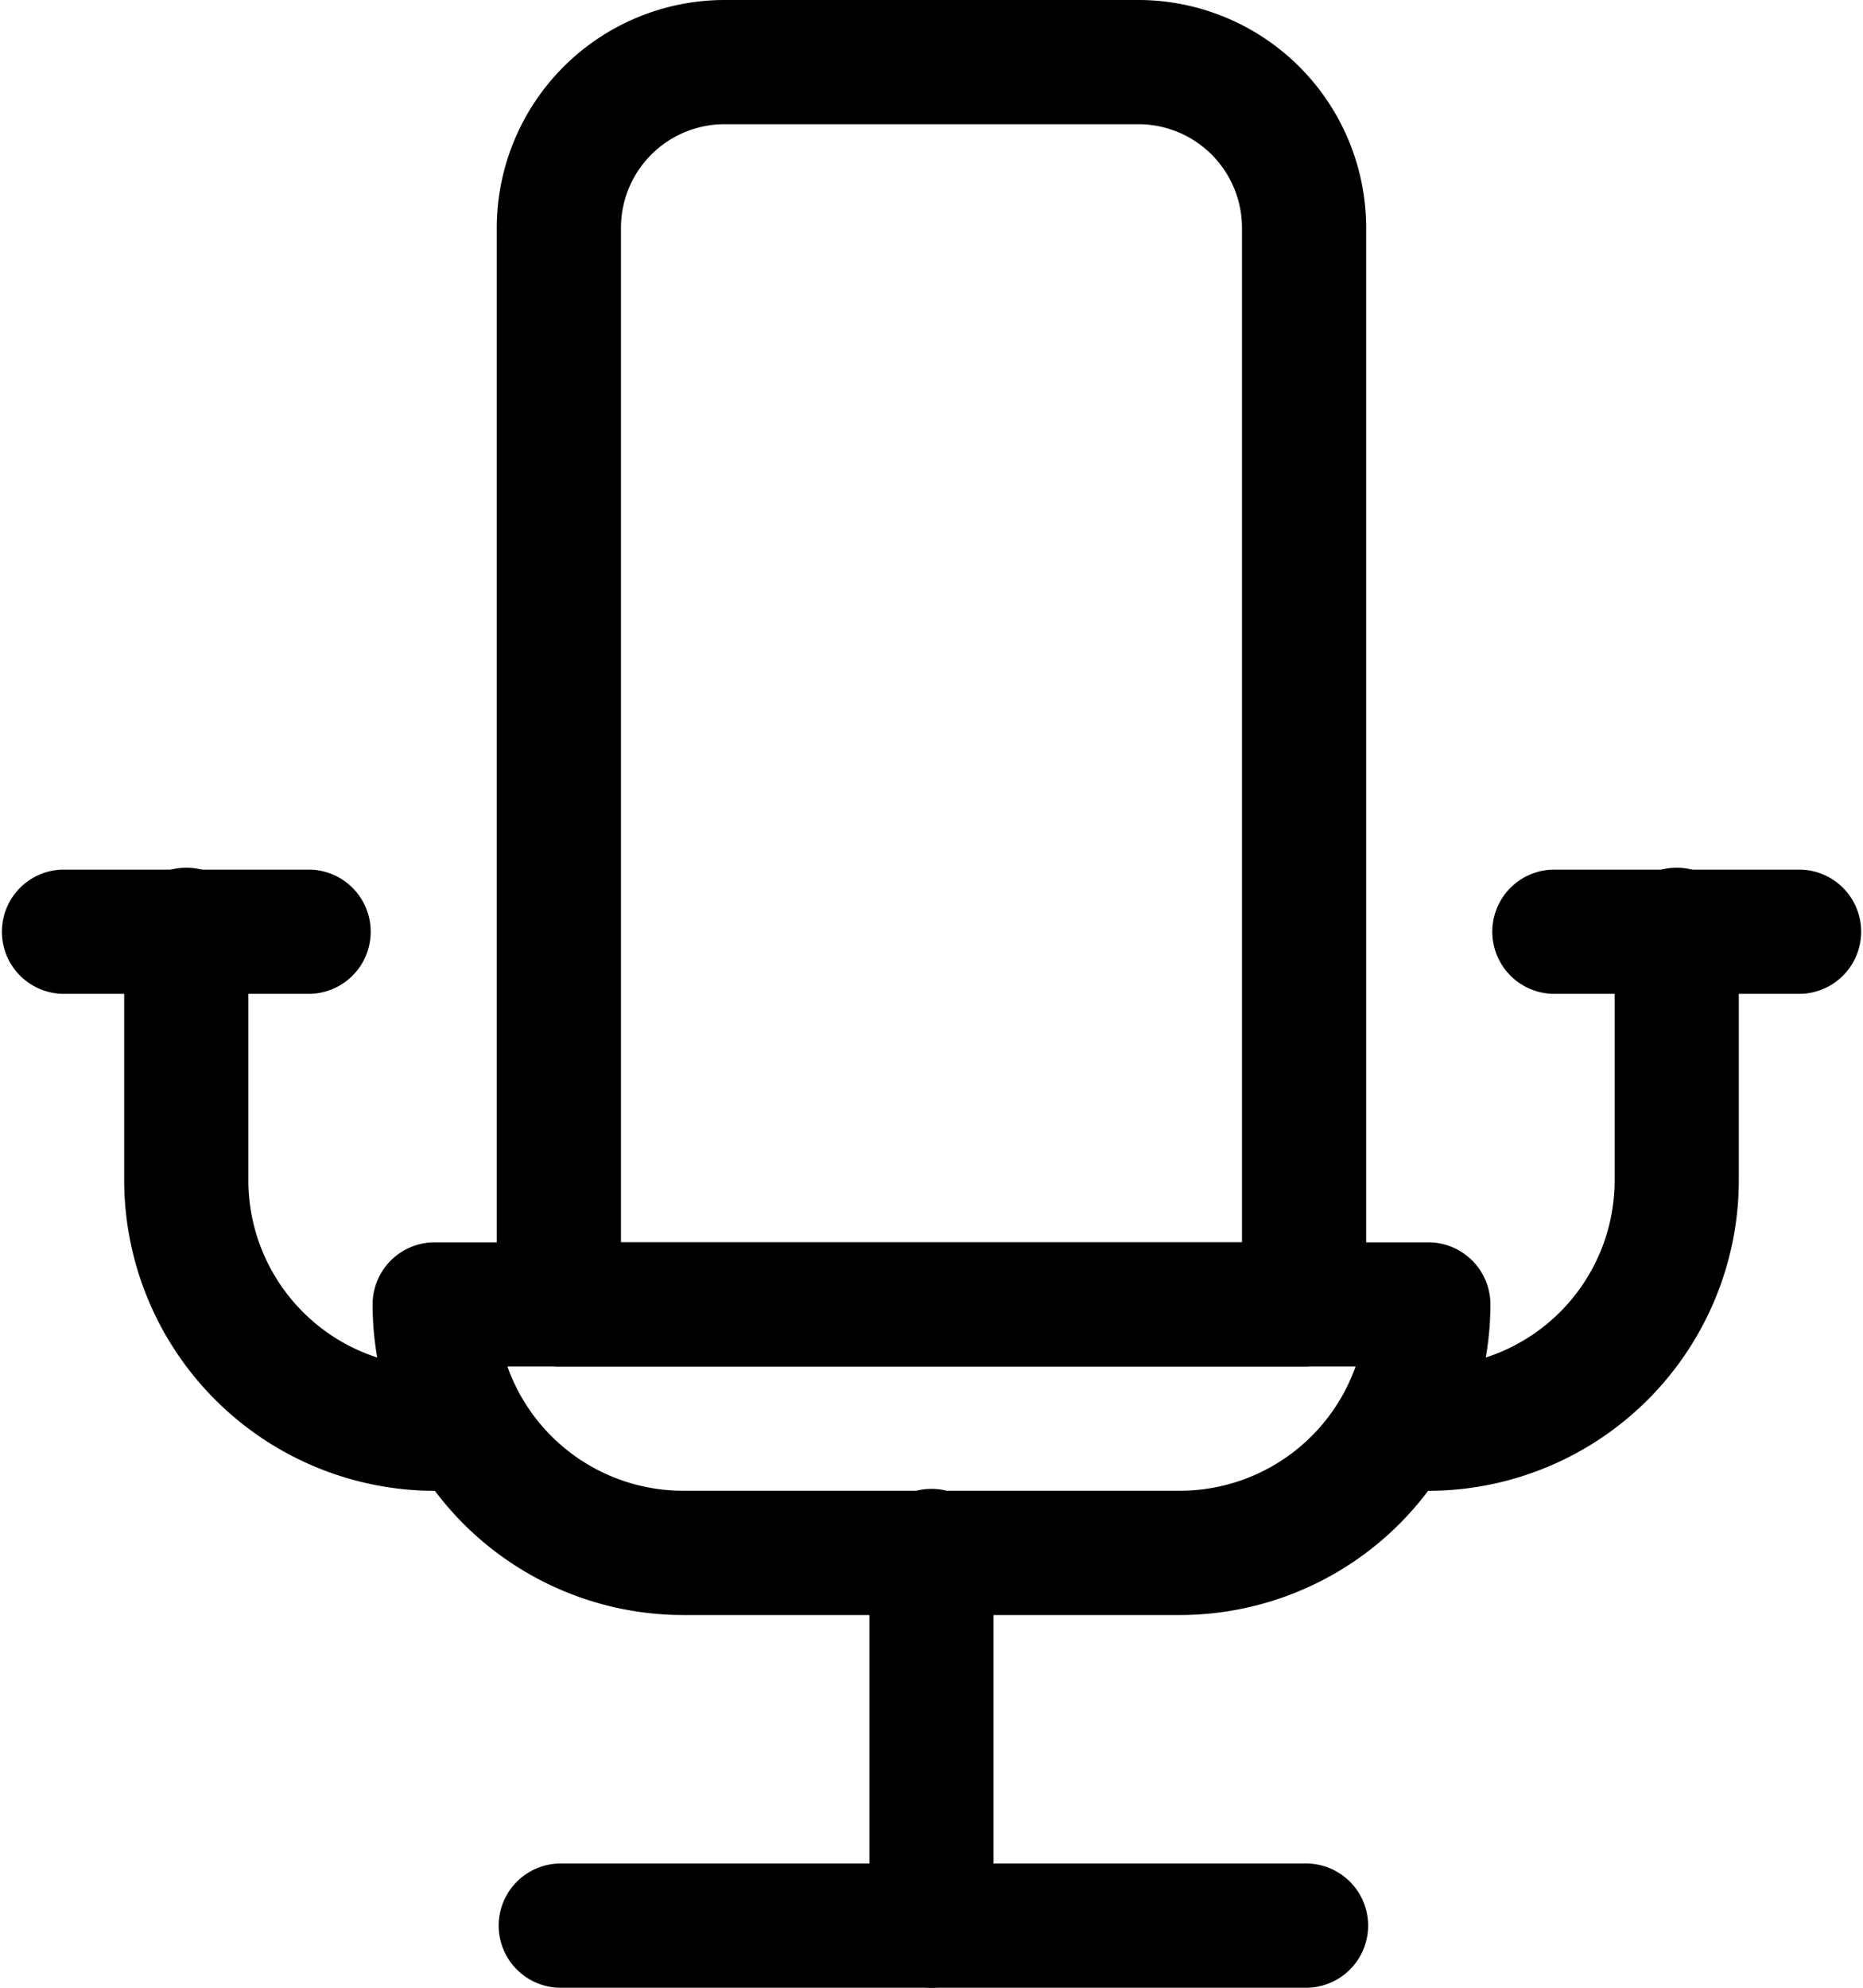
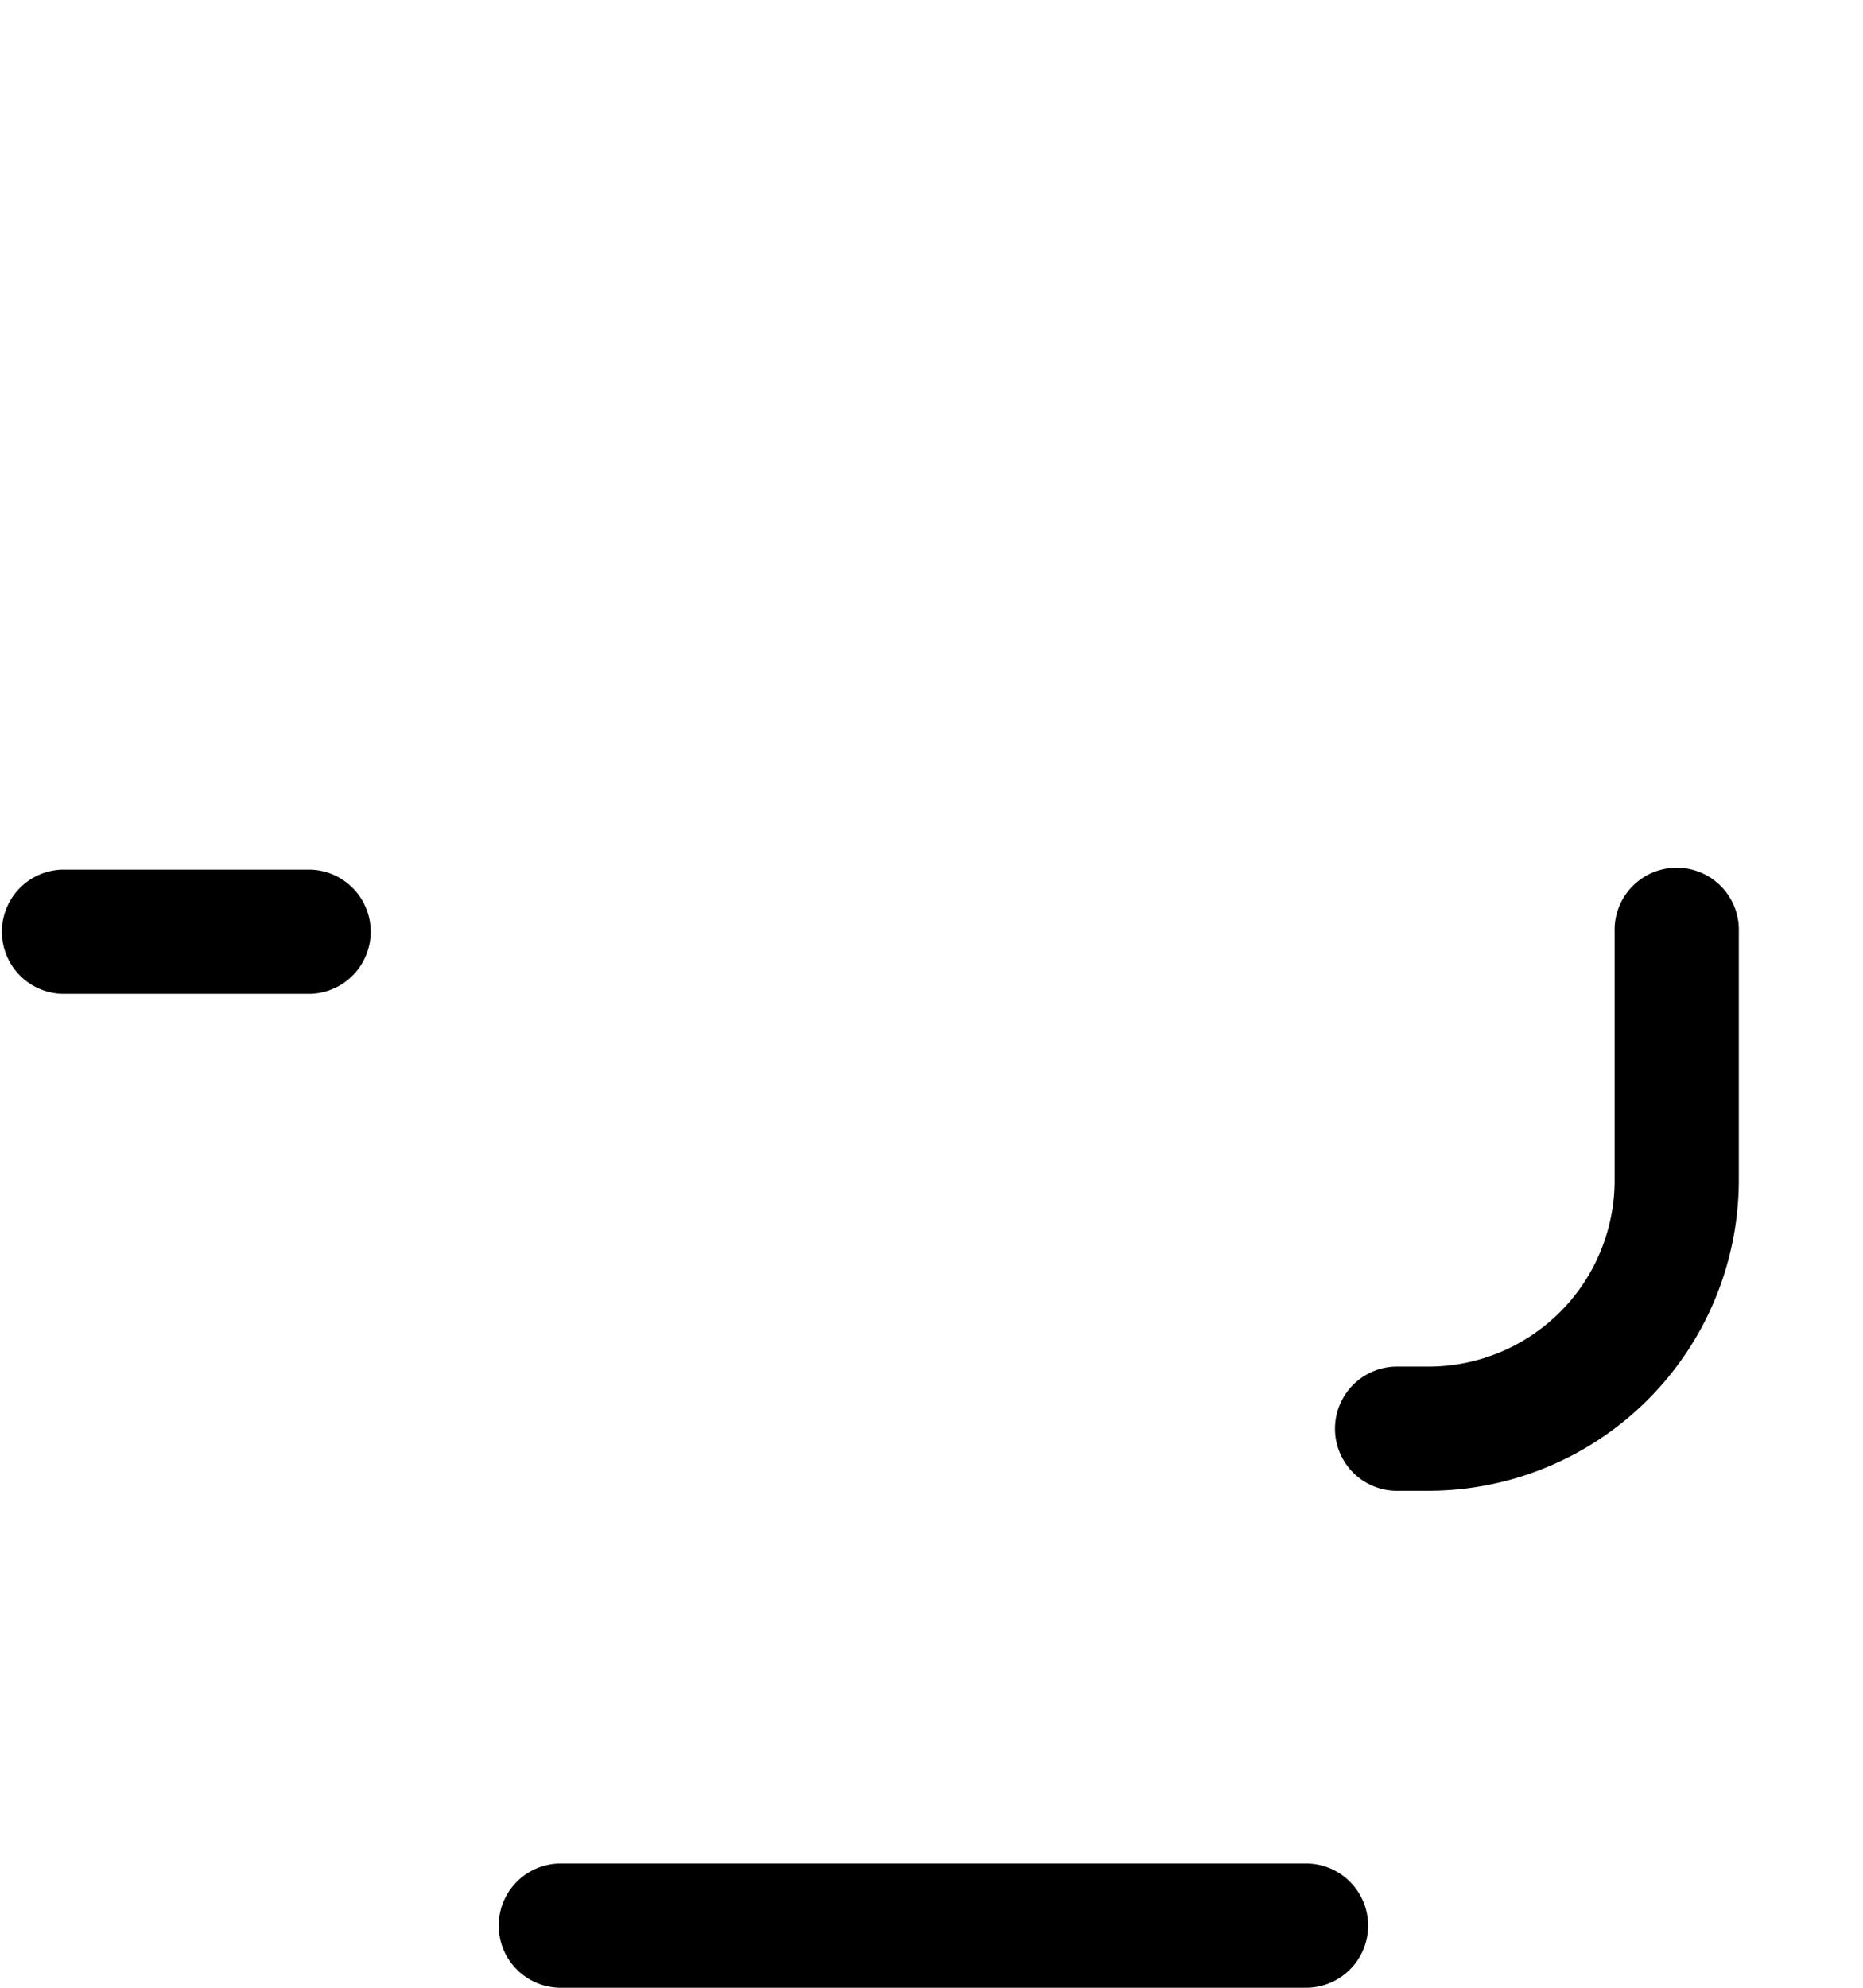
<svg xmlns="http://www.w3.org/2000/svg" width="32" height="34.133" viewBox="0 0 32 34.133">
  <g id="hair-dress-chair" transform="translate(-0.75)">
-     <path id="Path_43" data-name="Path 43" d="M6.317,15H23.383a1.067,1.067,0,0,1,1.067,1.067A5.339,5.339,0,0,1,19.117,21.4H10.583A5.339,5.339,0,0,1,5.25,16.067,1.067,1.067,0,0,1,6.317,15Zm15.817,2.133H7.566a3.206,3.206,0,0,0,3.017,2.133h8.533A3.206,3.206,0,0,0,22.134,17.133Z" transform="translate(1.9 6.333)" />
-     <path id="Path_44" data-name="Path 44" d="M10.661,0h7.111a3.916,3.916,0,0,1,3.911,3.911V22.4a1.067,1.067,0,0,1-1.067,1.067H7.817A1.067,1.067,0,0,1,6.75,22.4V3.911A3.916,3.916,0,0,1,10.661,0ZM19.55,21.333V3.911a1.78,1.78,0,0,0-1.778-1.778H10.661A1.78,1.78,0,0,0,8.883,3.911V21.333Z" transform="translate(2.533)" />
-     <path id="Path_45" data-name="Path 45" d="M12.317,26.533a1.067,1.067,0,0,1-1.067-1.067v-6.4a1.067,1.067,0,1,1,2.133,0v6.4A1.067,1.067,0,0,1,12.317,26.533Z" transform="translate(4.433 7.6)" />
    <path id="Path_46" data-name="Path 46" d="M20.617,24.633H7.817a1.067,1.067,0,0,1,0-2.133h12.8a1.067,1.067,0,1,1,0,2.133Z" transform="translate(2.533 9.5)" />
-     <path id="Path_47" data-name="Path 47" d="M8.159,21.167H7.583A5.339,5.339,0,0,1,2.25,15.833V11.567a1.067,1.067,0,1,1,2.133,0v4.267a3.2,3.2,0,0,0,3.2,3.2h.576a1.067,1.067,0,0,1,0,2.133Z" transform="translate(0.633 4.433)" />
    <path id="Path_48" data-name="Path 48" d="M6.083,12.633H1.817a1.067,1.067,0,0,1,0-2.133H6.083a1.067,1.067,0,0,1,0,2.133Z" transform="translate(0 4.433)" />
    <path id="Path_49" data-name="Path 49" d="M18.486,21.167h-.569a1.067,1.067,0,0,1,0-2.133h.569a3.2,3.2,0,0,0,3.2-3.2V11.567a1.067,1.067,0,1,1,2.133,0v4.267A5.339,5.339,0,0,1,18.486,21.167Z" transform="translate(6.798 4.433)" />
-     <path id="Path_50" data-name="Path 50" d="M24.083,12.633H19.817a1.067,1.067,0,0,1,0-2.133h4.267a1.067,1.067,0,0,1,0,2.133Z" transform="translate(7.6 4.433)" />
  </g>
</svg>